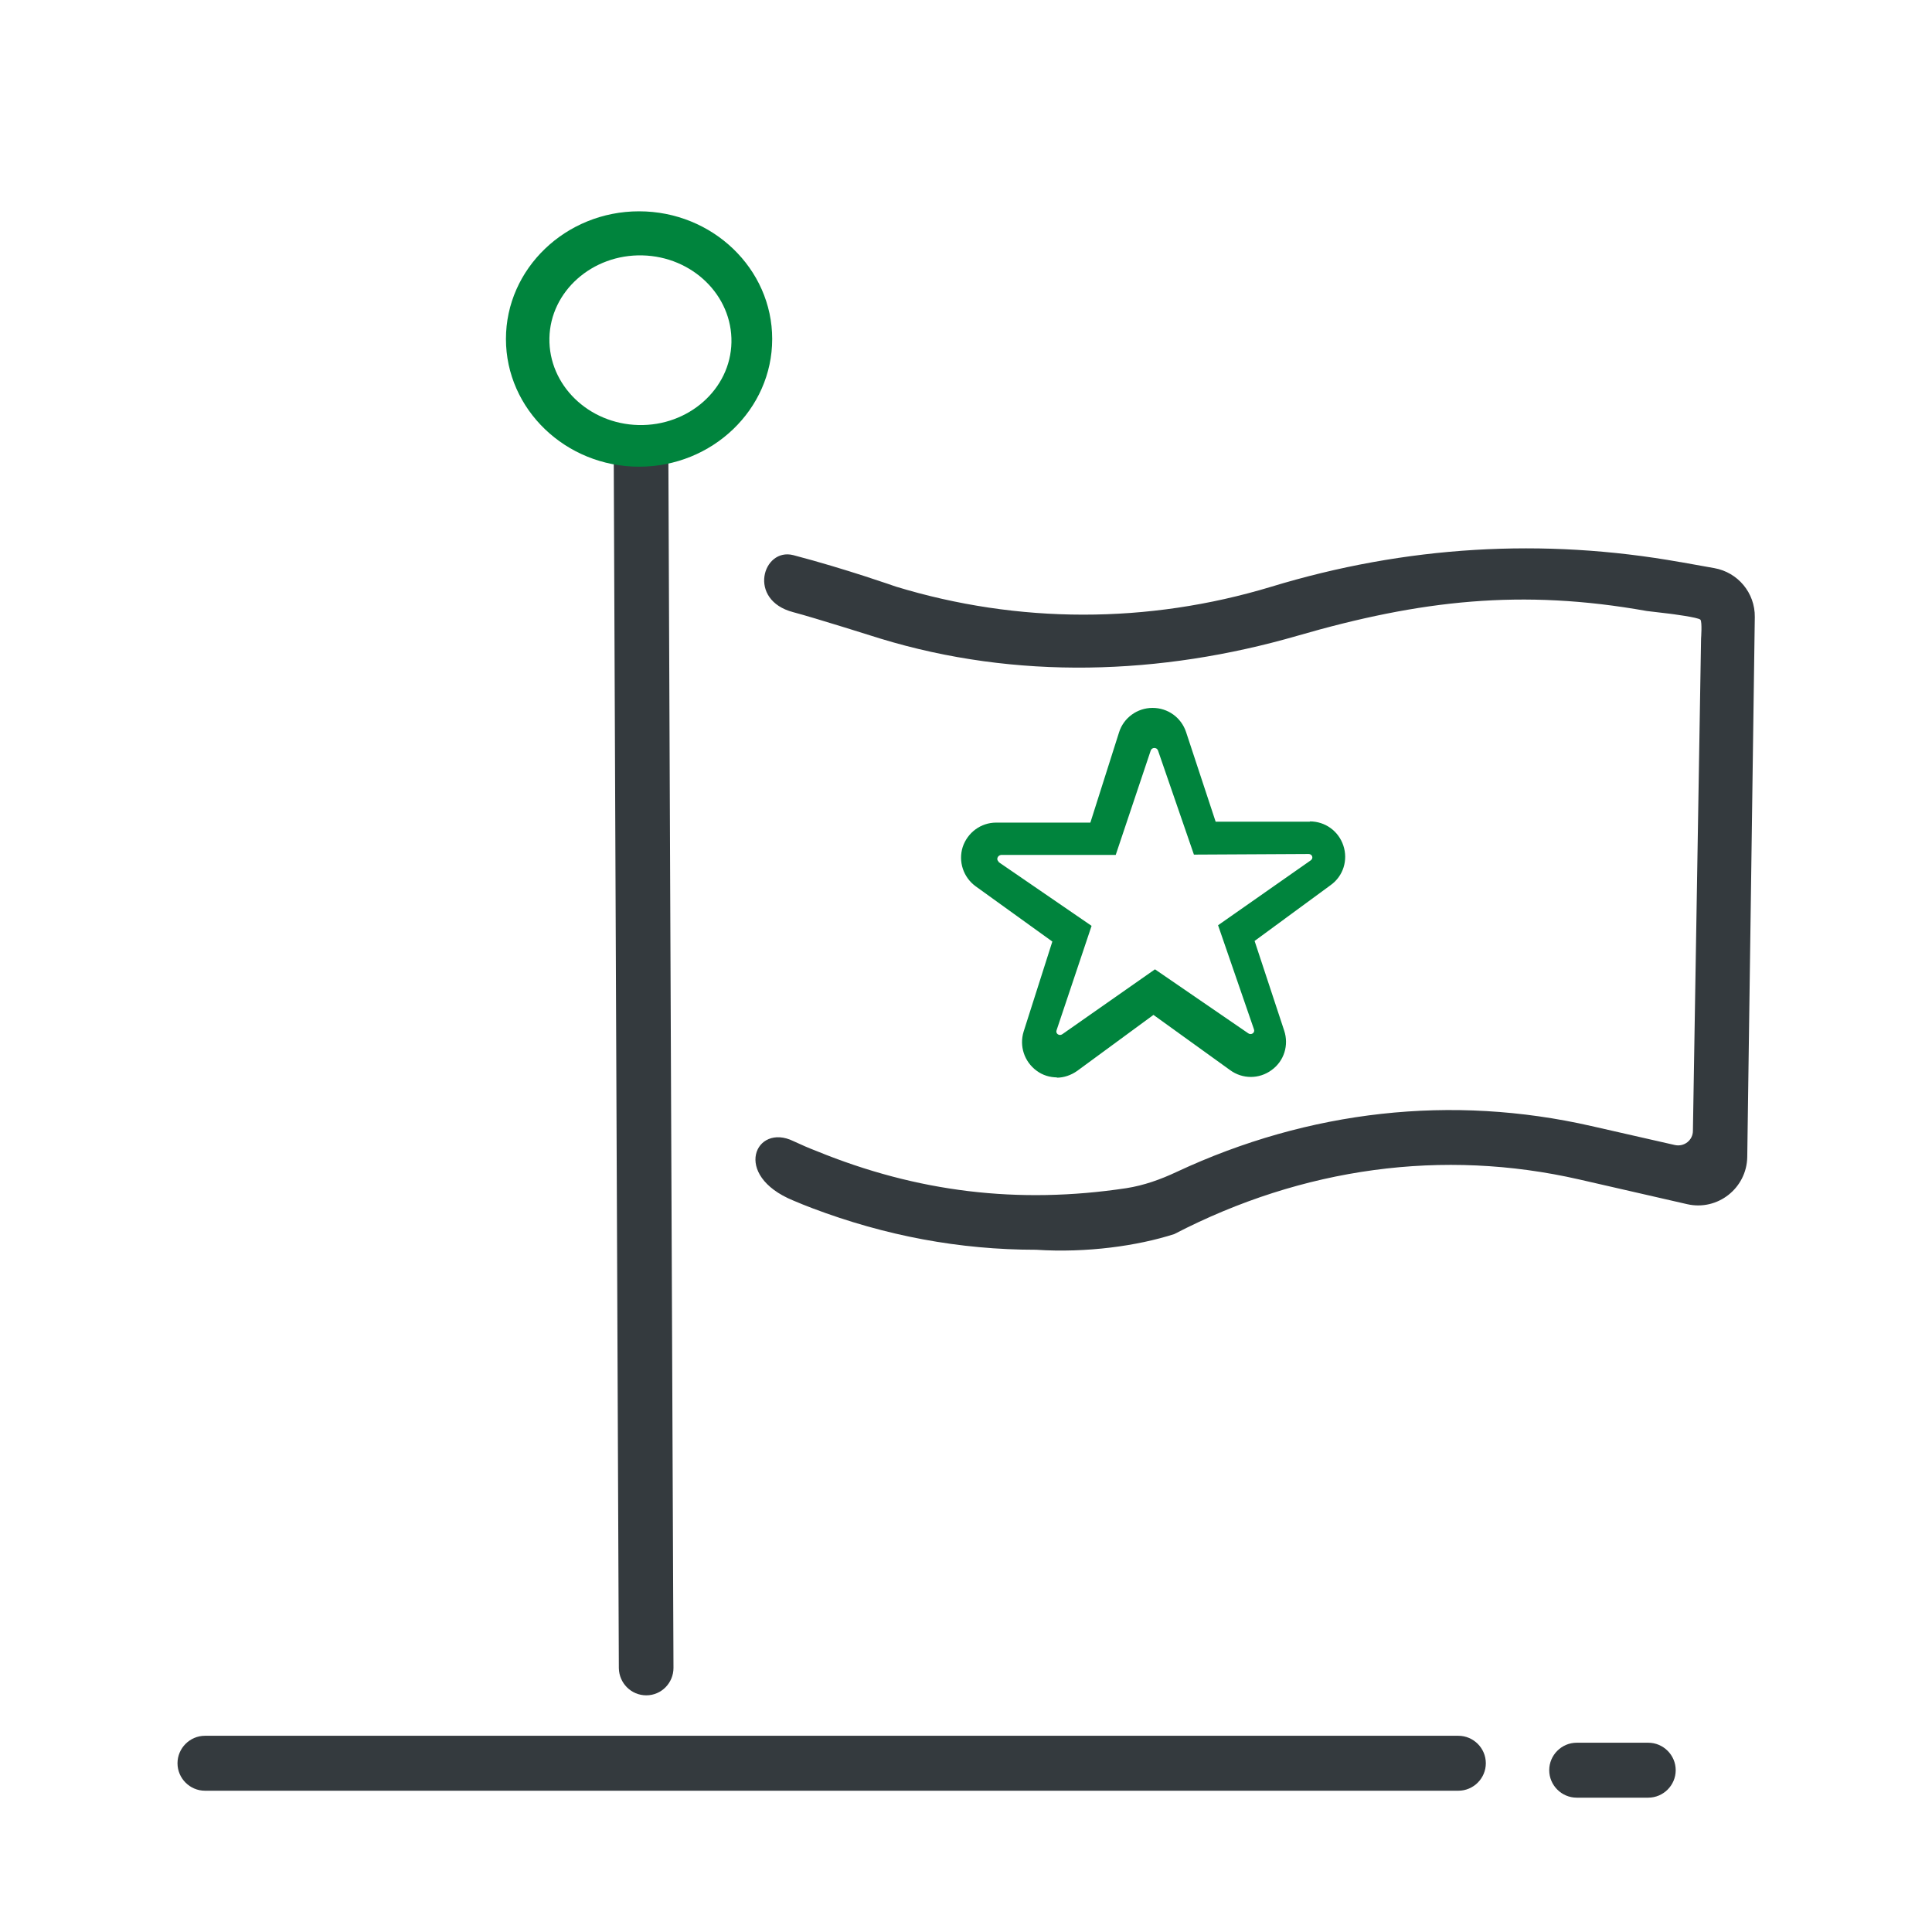
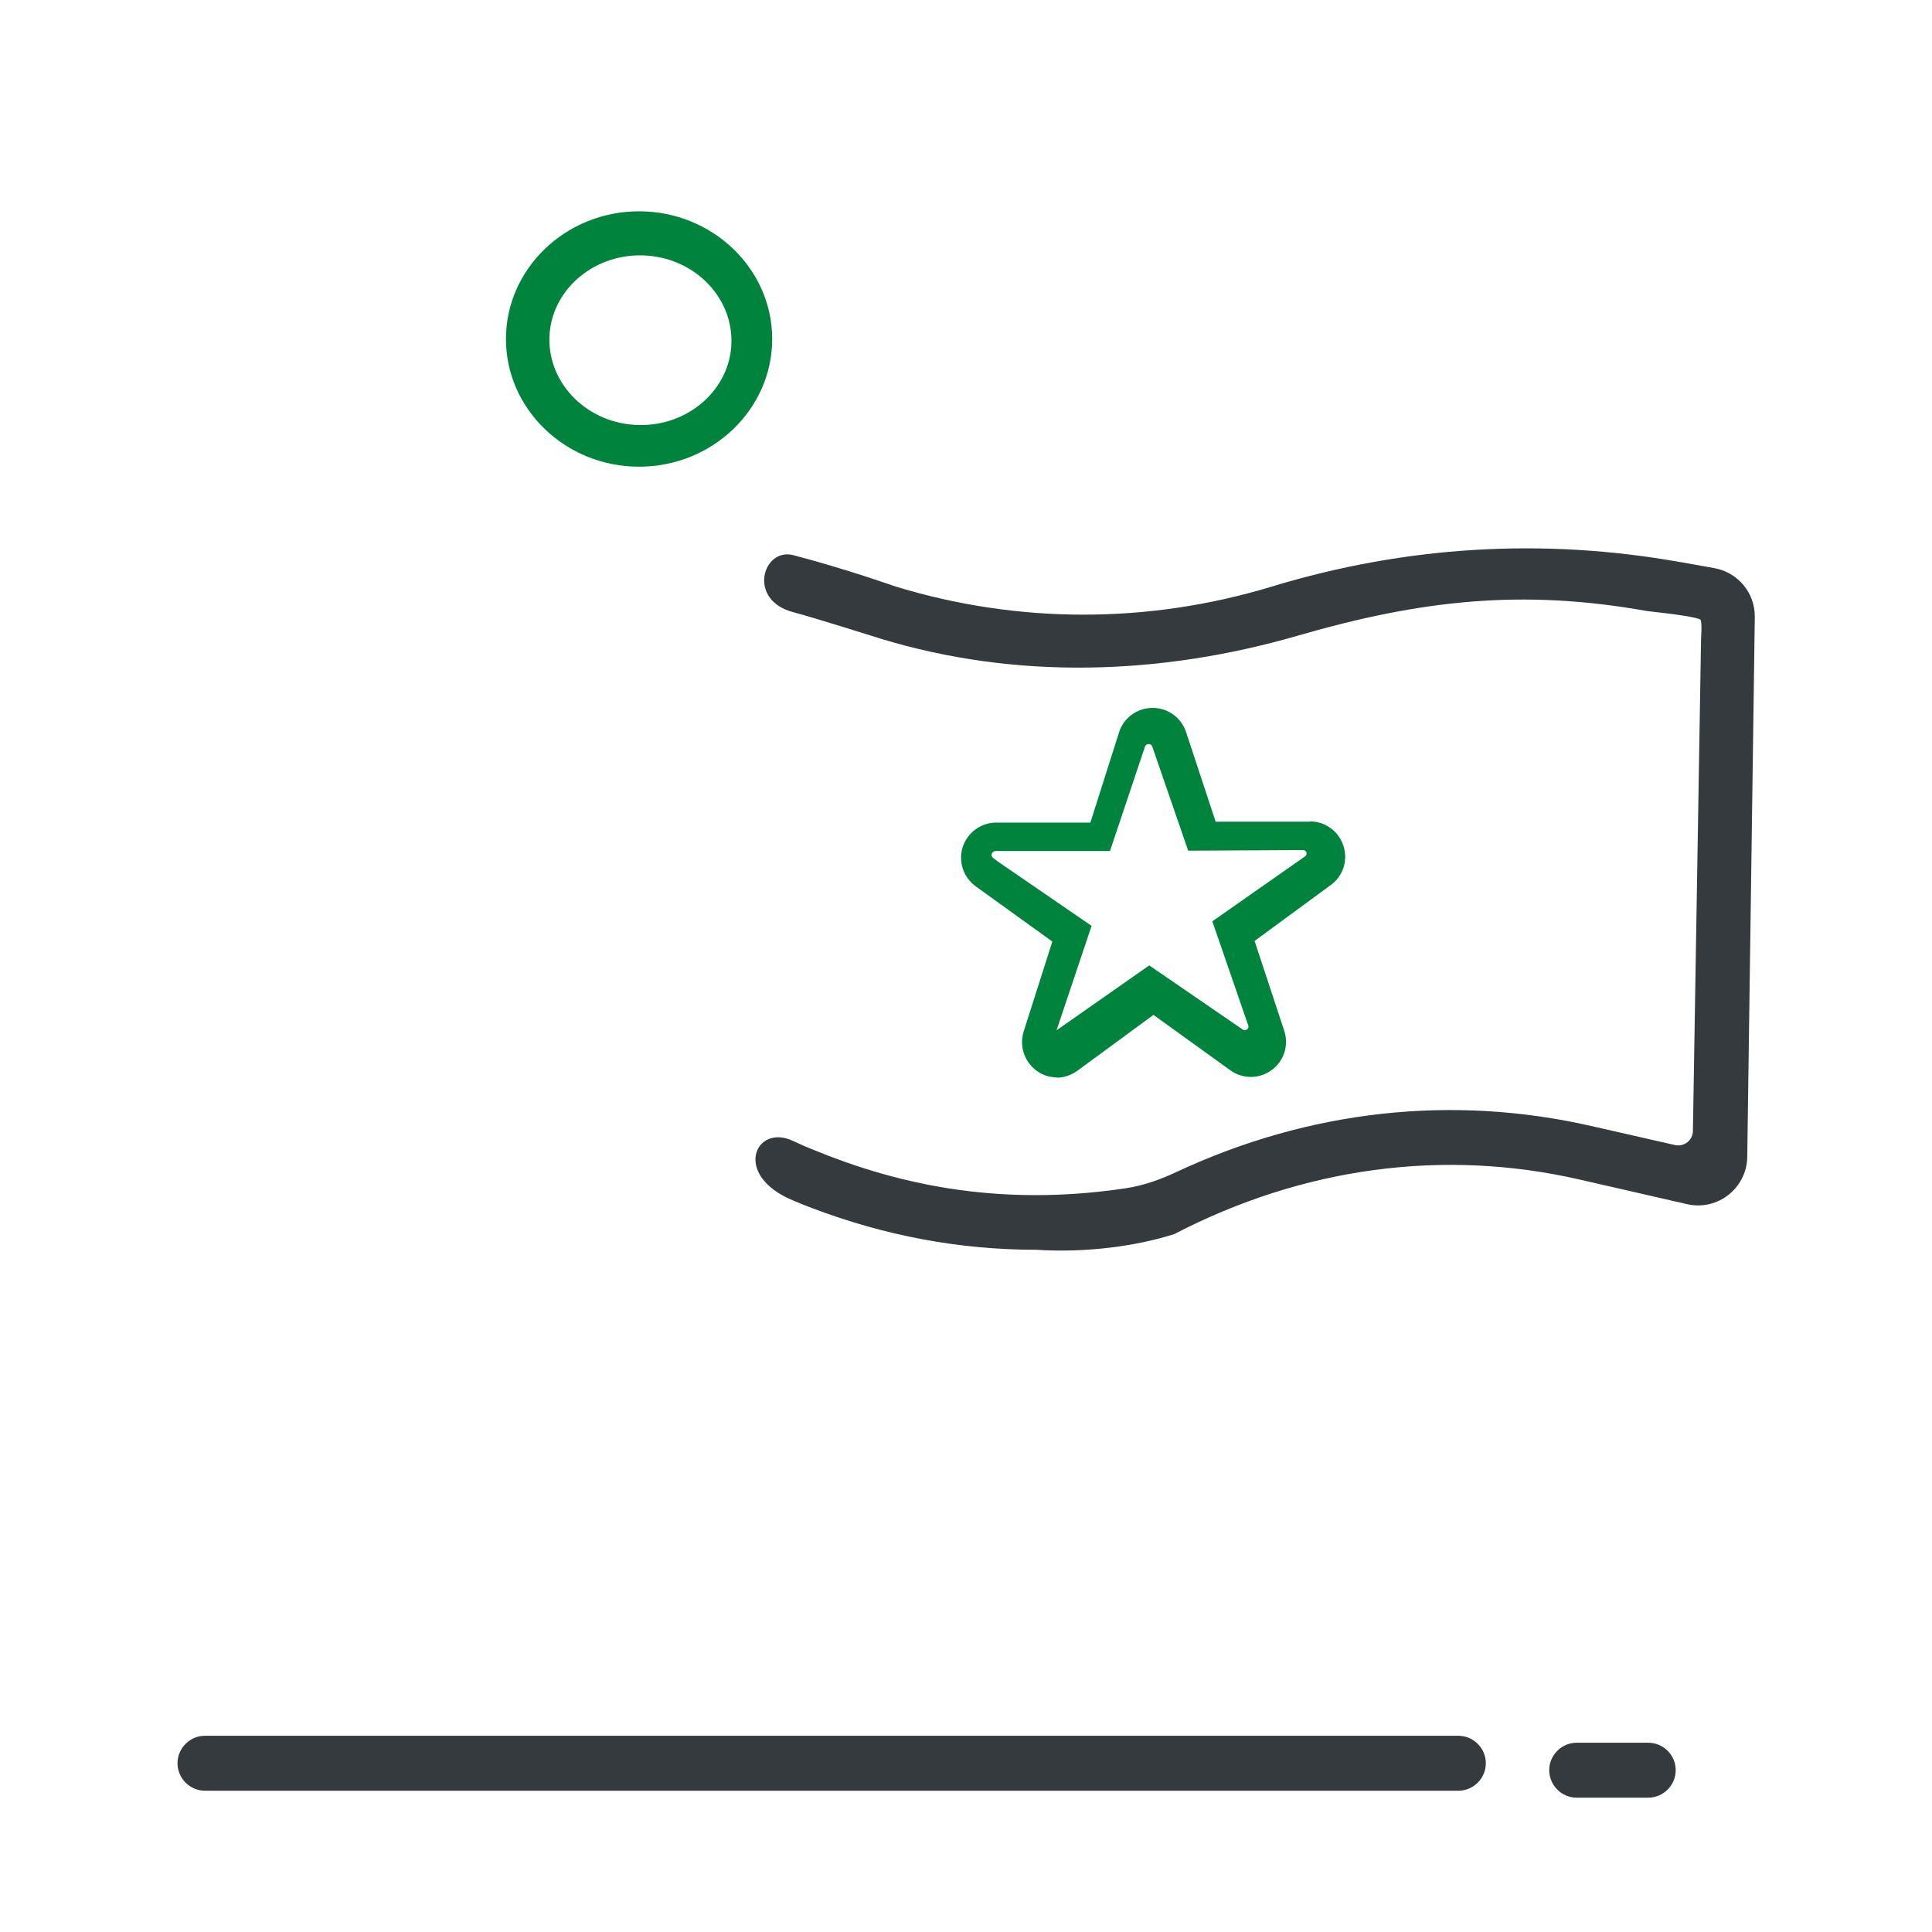
<svg xmlns="http://www.w3.org/2000/svg" id="Layer_1" viewBox="0 0 64 64">
  <defs>
    <style>
      .cls-1 {
        fill: #00843d;
      }

      .cls-2 {
        fill: #343a3e;
      }
    </style>
  </defs>
  <path class="cls-2" d="M54.6,59.55h-2.37c-.5,0-.91-.41-.91-.91s.41-.91.91-.91h2.37c.5,0,.91.41.91.91s-.41.91-.91.91Z" />
  <g>
    <path class="cls-2" d="M48.31,59.32H6.79c-.5,0-.91-.41-.91-.91s.41-.91.91-.91h41.52c.5,0,.91.41.91.91s-.41.91-.91.91Z" />
-     <path class="cls-2" d="M21.41,56.16c-.5,0-.9-.4-.91-.9l-.17-40.27c0-.5.4-.91.9-.91h0c.5,0,.9.4.91.9l.17,40.27c0,.5-.4.91-.9.91h0Z" />
    <path class="cls-2" d="M55.66,18.62c-4.54-.81-9.1-.54-13.56.82-4.07,1.23-8.37,1.23-12.43-.01,0,0-1.67-.59-3.39-1.04-1.01-.26-1.54,1.49,0,1.89.72.19,2.87.87,2.87.87,4.51,1.38,9.3,1.22,13.83-.09,4.07-1.18,7.43-1.56,11.57-.82l.76.09s.96.12,1.02.2.02.62.02.62l-.27,16.31c0,.31-.29.54-.6.47l-2.77-.63c-4.61-1.05-9.34-.53-13.73,1.52-.53.25-1.09.45-1.67.54-3.59.54-6.93.13-10.26-1.23-.26-.1-.49-.2-.77-.33-1.25-.61-2.05,1.13,0,1.97.21.09.41.17.62.25,2.43.92,4.89,1.38,7.42,1.38,1.68.11,3.37-.13,4.58-.52,4.26-2.21,8.9-2.84,13.41-1.81l3.58.82c1.01.23,1.97-.53,1.99-1.56l.25-17.89c.01-.8-.56-1.48-1.34-1.62l-1.12-.2Z" />
    <path class="cls-1" d="M21.17,15.46c-2.43,0-4.41-1.9-4.41-4.23s1.98-4.23,4.41-4.23,4.41,1.9,4.41,4.23-1.98,4.23-4.41,4.23ZM21.28,8.46c-1.66-.04-3.05,1.19-3.08,2.74s1.29,2.84,2.95,2.88,3.05-1.19,3.08-2.74-1.29-2.84-2.95-2.88Z" />
-     <path class="cls-1" d="M35.02,35.69c-.24,0-.48-.07-.68-.22-.41-.3-.58-.82-.43-1.3l.95-2.98-2.54-1.83c-.41-.3-.58-.82-.43-1.3.16-.48.6-.81,1.11-.81h3.12s.95-2.99.95-2.99c.15-.48.6-.81,1.11-.81h0c.51,0,.95.32,1.11.8l.98,2.97h3.12s0-.01,0-.01c.51,0,.95.32,1.11.8.16.48,0,1.01-.42,1.31l-2.52,1.85.98,2.97c.16.48,0,1.01-.42,1.31-.41.3-.96.3-1.37,0l-2.54-1.83-2.52,1.85c-.21.15-.45.23-.69.23ZM41.59,34.29h0,0ZM33.07,28.55l3.09,2.12-1.16,3.46c-.04.11.09.2.19.13l3.07-2.15,3.09,2.12c.1.07.23-.02.19-.13l-1.19-3.45,3.07-2.15c.1-.07.05-.21-.07-.21l-3.8.02-1.19-3.45c-.04-.11-.2-.11-.24,0l-1.16,3.46h-3.8c-.12.02-.17.16-.07.23Z" />
+     <path class="cls-1" d="M35.02,35.69c-.24,0-.48-.07-.68-.22-.41-.3-.58-.82-.43-1.3l.95-2.98-2.54-1.83c-.41-.3-.58-.82-.43-1.3.16-.48.6-.81,1.11-.81h3.12s.95-2.99.95-2.99c.15-.48.6-.81,1.11-.81h0c.51,0,.95.32,1.11.8l.98,2.97h3.12s0-.01,0-.01c.51,0,.95.32,1.11.8.16.48,0,1.01-.42,1.31l-2.52,1.85.98,2.97c.16.48,0,1.01-.42,1.31-.41.3-.96.3-1.37,0l-2.54-1.83-2.52,1.85c-.21.15-.45.23-.69.23ZM41.59,34.29h0,0ZM33.07,28.55l3.09,2.12-1.16,3.46l3.07-2.15,3.09,2.12c.1.07.23-.02.19-.13l-1.19-3.45,3.07-2.15c.1-.07.05-.21-.07-.21l-3.8.02-1.19-3.45c-.04-.11-.2-.11-.24,0l-1.16,3.46h-3.8c-.12.02-.17.16-.07.23Z" />
  </g>
</svg>